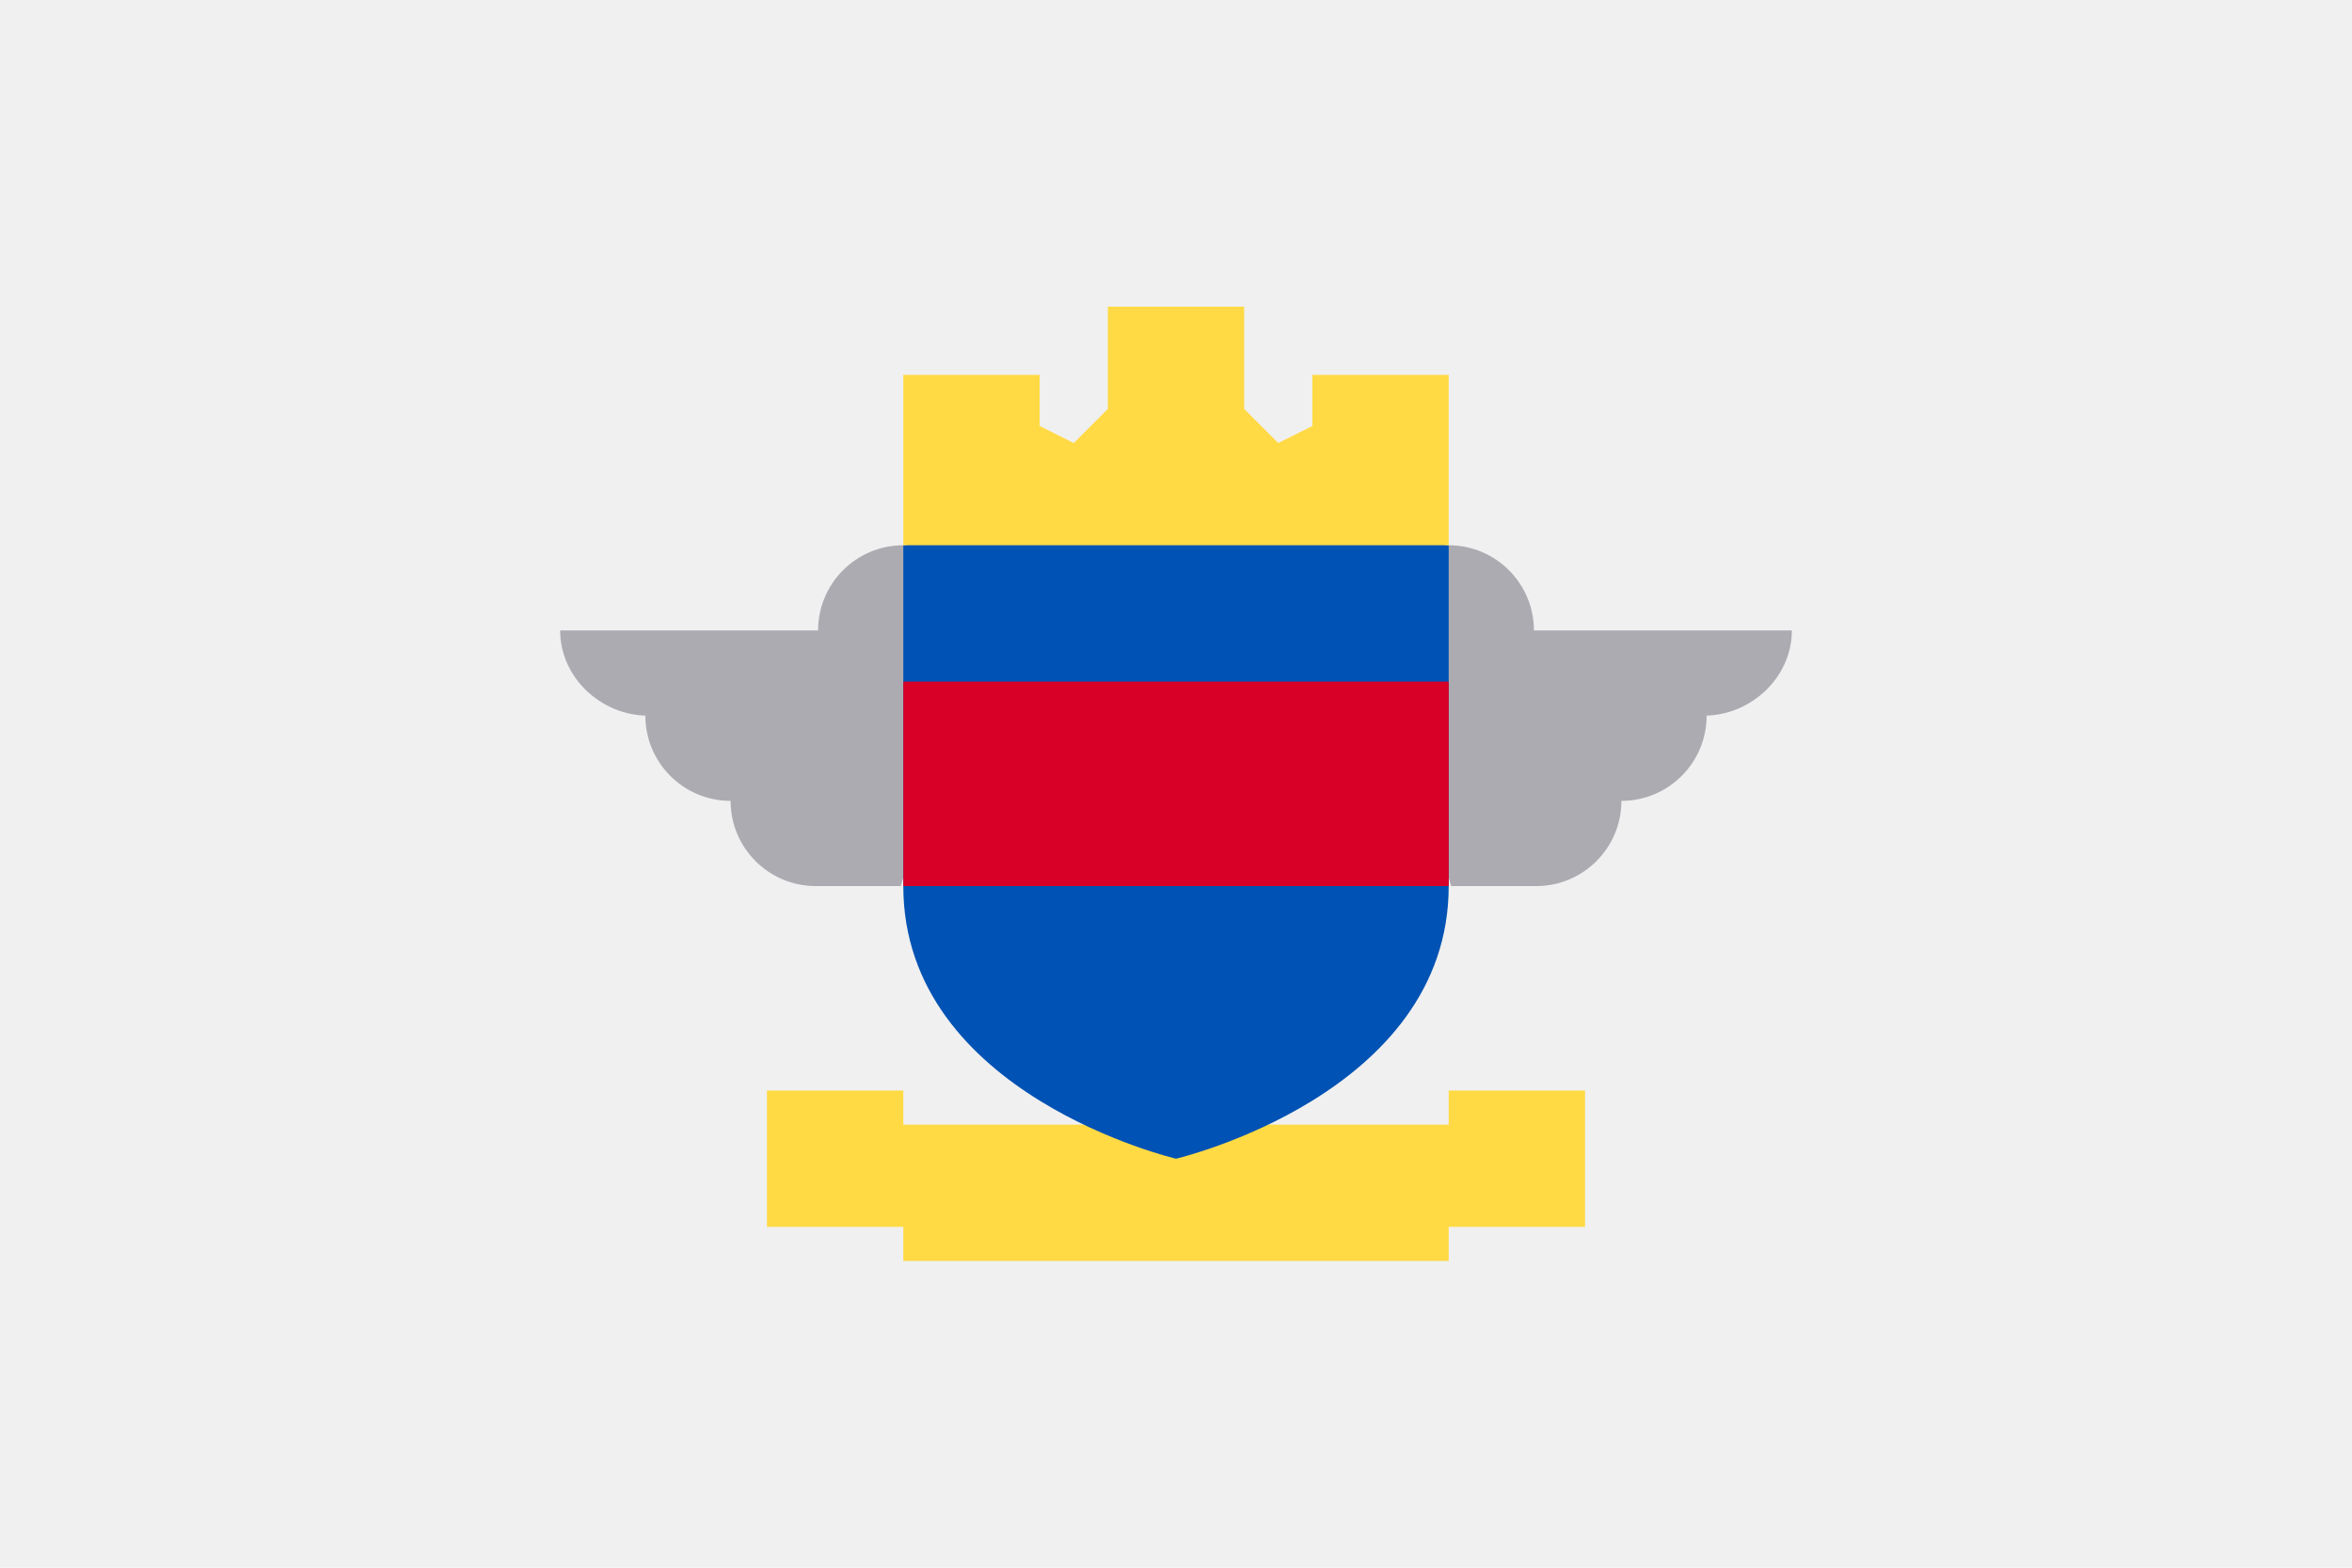
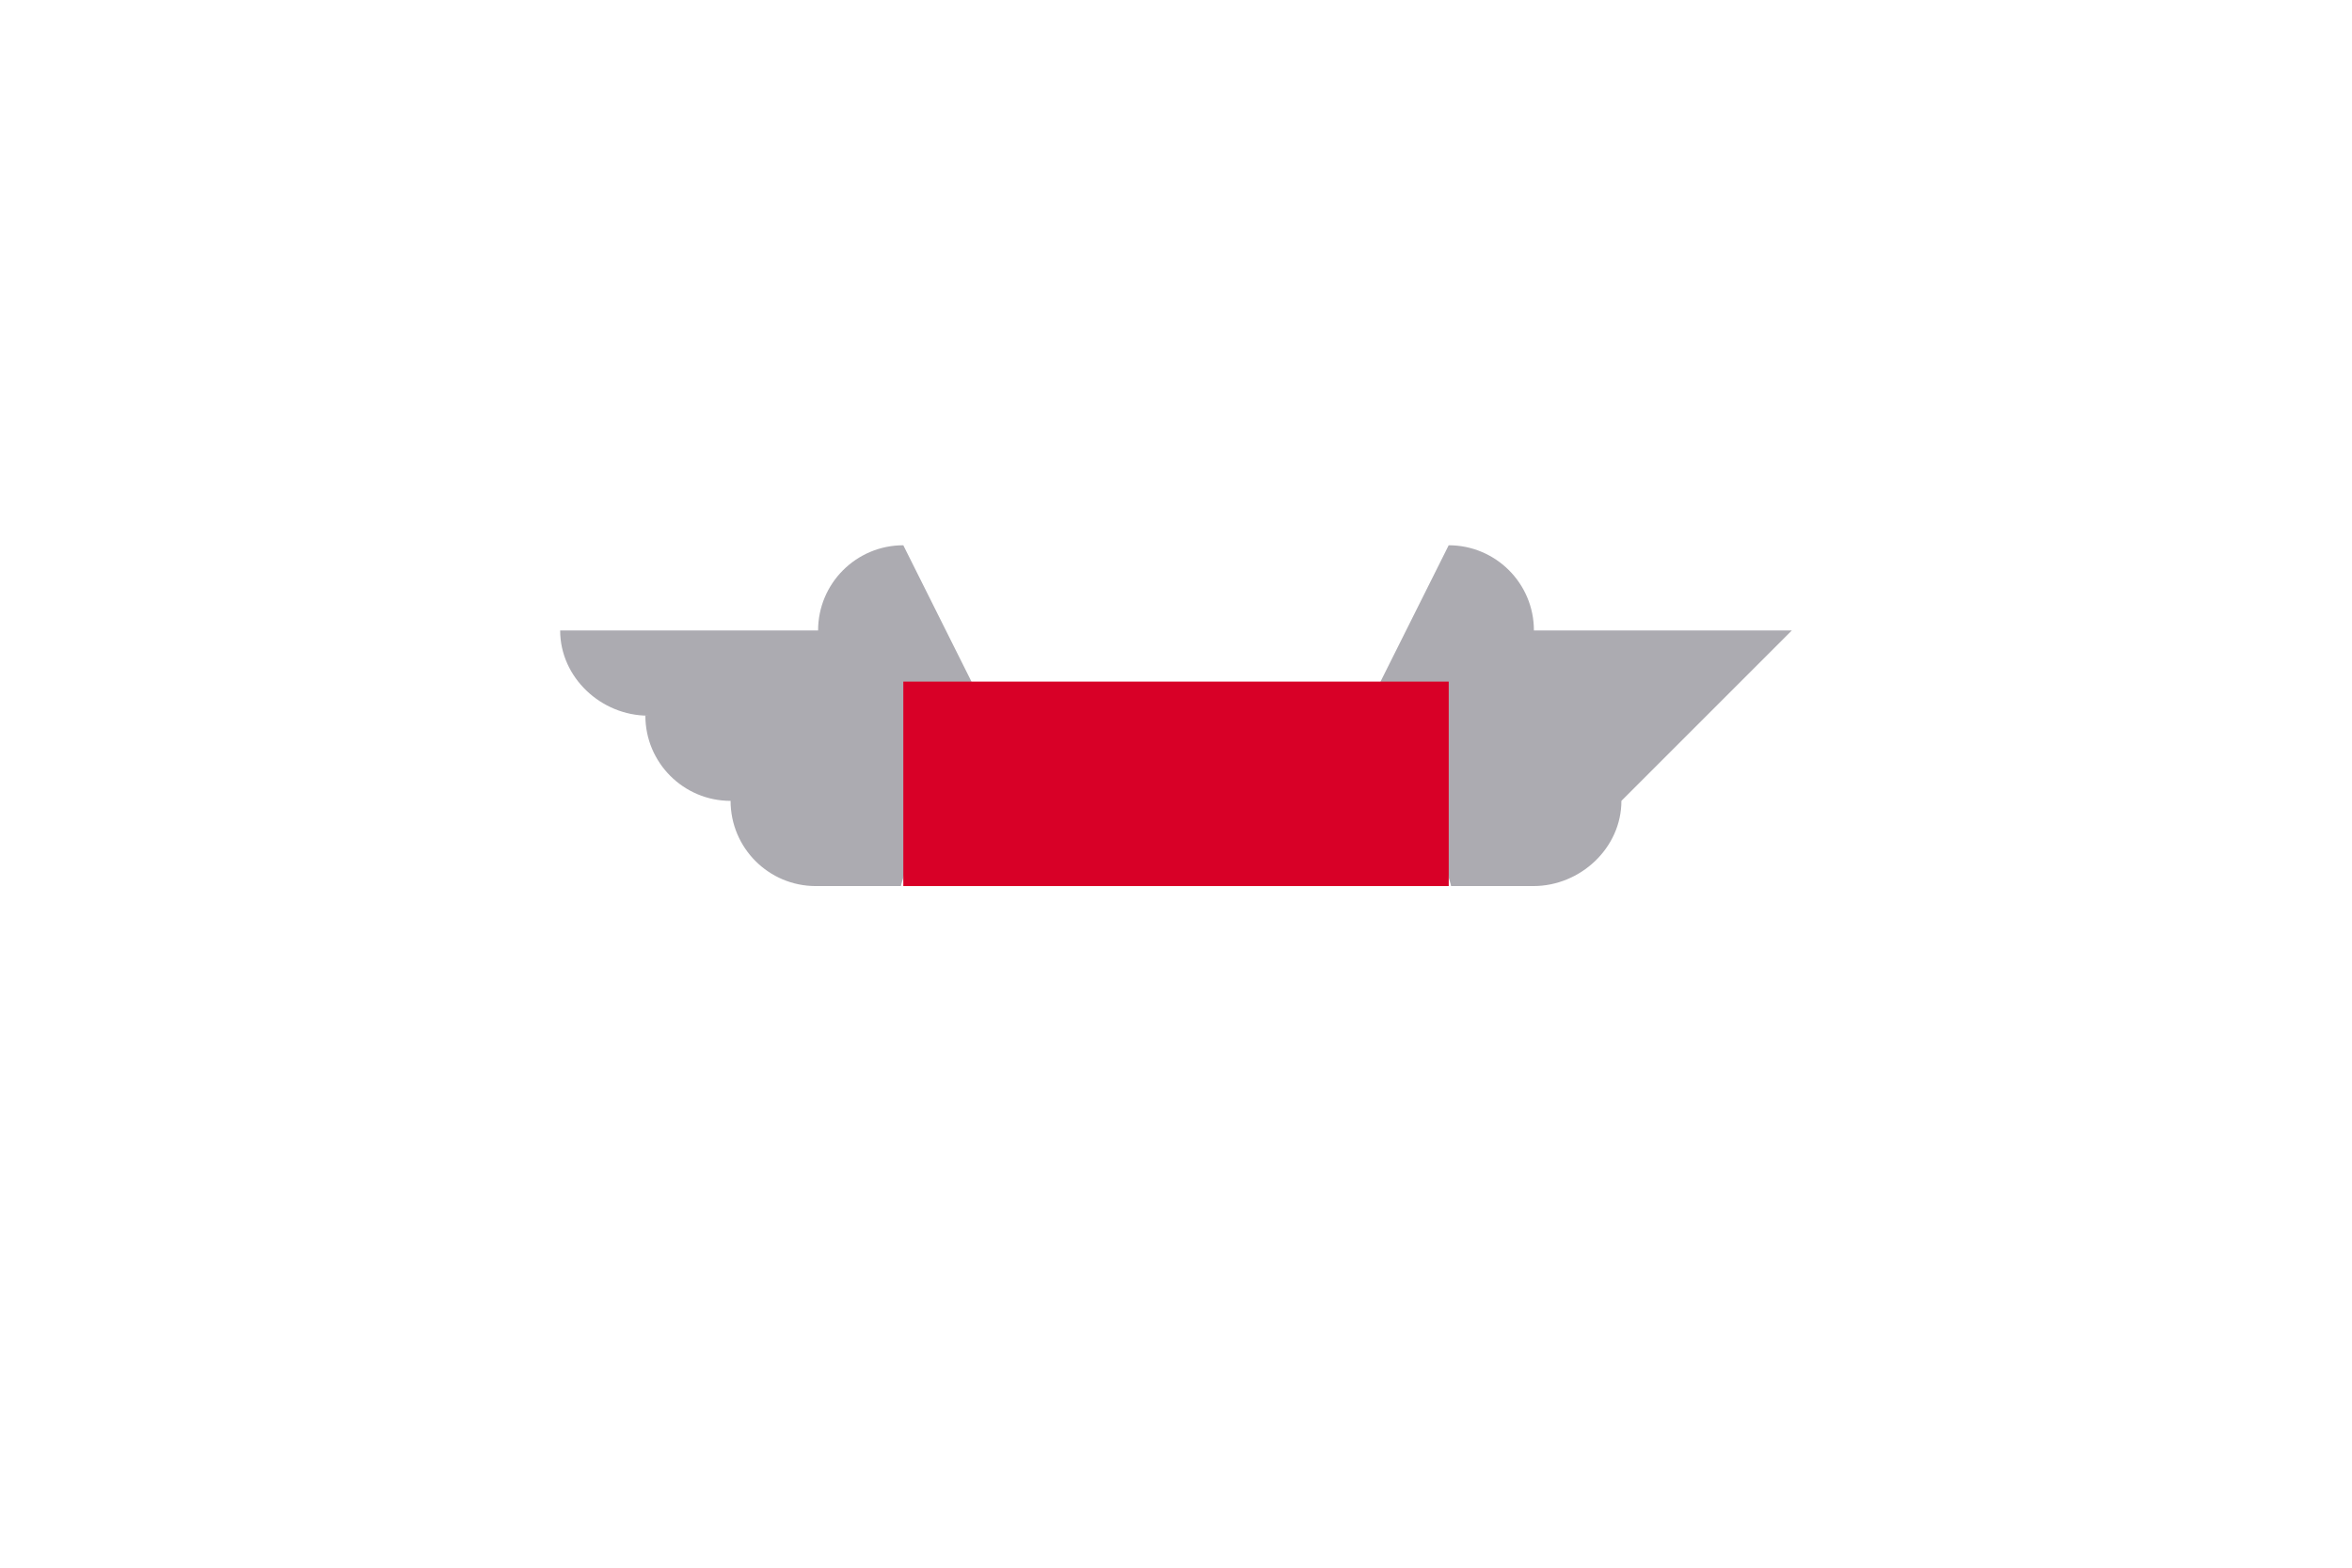
<svg xmlns="http://www.w3.org/2000/svg" xmlns:ns1="http://www.inkscape.org/namespaces/inkscape" xmlns:ns2="http://sodipodi.sourceforge.net/DTD/sodipodi-0.dtd" ns1:version="1.0 (4035a4fb49, 2020-05-01)" height="341.337" width="512" ns2:docname="bl.svg" xml:space="preserve" viewBox="0 0 512 341.337" y="0px" x="0px" id="Capa_1" version="1.1">
  <defs id="defs1409" />
  <ns2:namedview ns1:current-layer="Capa_1" ns1:window-maximized="0" ns1:window-y="0" ns1:window-x="0" ns1:cy="170.669" ns1:cx="256" ns1:zoom="1.6386719" showgrid="false" id="namedview1407" ns1:window-height="1020" ns1:window-width="1485" ns1:pageshadow="2" ns1:pageopacity="0" guidetolerance="10" gridtolerance="10" objecttolerance="10" borderopacity="1" bordercolor="#666666" pagecolor="#ffffff" />
-   <rect x="0" id="rect1360" height="341.337" width="512" style="fill:#f0f0f0" y="0" />
  <g transform="translate(0,-85.331)" id="g1366">
-     <path id="path1362" d="m 390.061,222.603 h -56.147 c 0,-10.244 -8.306,-18.551 -18.551,-18.551 l -14.84,29.682 c 0,0 15.831,44.522 15.336,44.522 h 18.551 c 10.246,0 18.551,-8.306 18.551,-18.551 10.246,0 18.551,-8.306 18.551,-18.551 h -0.618 c 10.242,0 19.167,-8.305 19.167,-18.551 z" style="fill:#acabb1" />
+     <path id="path1362" d="m 390.061,222.603 h -56.147 c 0,-10.244 -8.306,-18.551 -18.551,-18.551 l -14.84,29.682 c 0,0 15.831,44.522 15.336,44.522 h 18.551 h -0.618 c 10.242,0 19.167,-8.305 19.167,-18.551 z" style="fill:#acabb1" />
    <path id="path1364" d="m 121.939,222.603 h 56.147 c 0,-10.244 8.306,-18.551 18.551,-18.551 l 14.84,29.682 c 0,0 -15.831,44.522 -15.336,44.522 H 177.59 c -10.246,0 -18.551,-8.306 -18.551,-18.551 -10.246,0 -18.551,-8.306 -18.551,-18.551 h 0.618 c -10.242,0 -19.167,-8.305 -19.167,-18.551 z" style="fill:#acabb1" />
  </g>
-   <polygon transform="translate(0,-85.331)" id="polygon1368" points="196.638,330.198 196.638,322.777 166.957,322.777 166.957,352.459 196.638,352.459 196.638,359.878 315.362,359.878 315.362,352.459 345.043,352.459 345.043,322.777 315.362,322.777 315.362,330.198 " style="fill:#ffda44" />
-   <path id="path1370" d="m 196.638,118.721 v 74.202 c 0,45.44 59.362,59.363 59.362,59.363 0,0 59.362,-13.923 59.362,-59.363 V 118.721 L 256,111.301 Z" style="fill:#0052b4" />
  <rect id="rect1372" height="44.522" width="118.728" style="fill:#d80027" y="148.403" x="196.641" />
-   <polygon transform="translate(0,-85.331)" id="polygon1374" points="278.261,181.791 270.84,174.372 270.84,152.111 241.16,152.111 241.16,174.372 233.739,181.791 226.318,178.081 226.318,166.951 196.638,166.951 196.638,204.052 315.362,204.052 315.362,166.951 285.682,166.951 285.682,178.081 " style="fill:#ffda44" />
  <g transform="translate(0,-85.331)" id="g1376">
</g>
  <g transform="translate(0,-85.331)" id="g1378">
</g>
  <g transform="translate(0,-85.331)" id="g1380">
</g>
  <g transform="translate(0,-85.331)" id="g1382">
</g>
  <g transform="translate(0,-85.331)" id="g1384">
</g>
  <g transform="translate(0,-85.331)" id="g1386">
</g>
  <g transform="translate(0,-85.331)" id="g1388">
</g>
  <g transform="translate(0,-85.331)" id="g1390">
</g>
  <g transform="translate(0,-85.331)" id="g1392">
</g>
  <g transform="translate(0,-85.331)" id="g1394">
</g>
  <g transform="translate(0,-85.331)" id="g1396">
</g>
  <g transform="translate(0,-85.331)" id="g1398">
</g>
  <g transform="translate(0,-85.331)" id="g1400">
</g>
  <g transform="translate(0,-85.331)" id="g1402">
</g>
  <g transform="translate(0,-85.331)" id="g1404">
</g>
</svg>